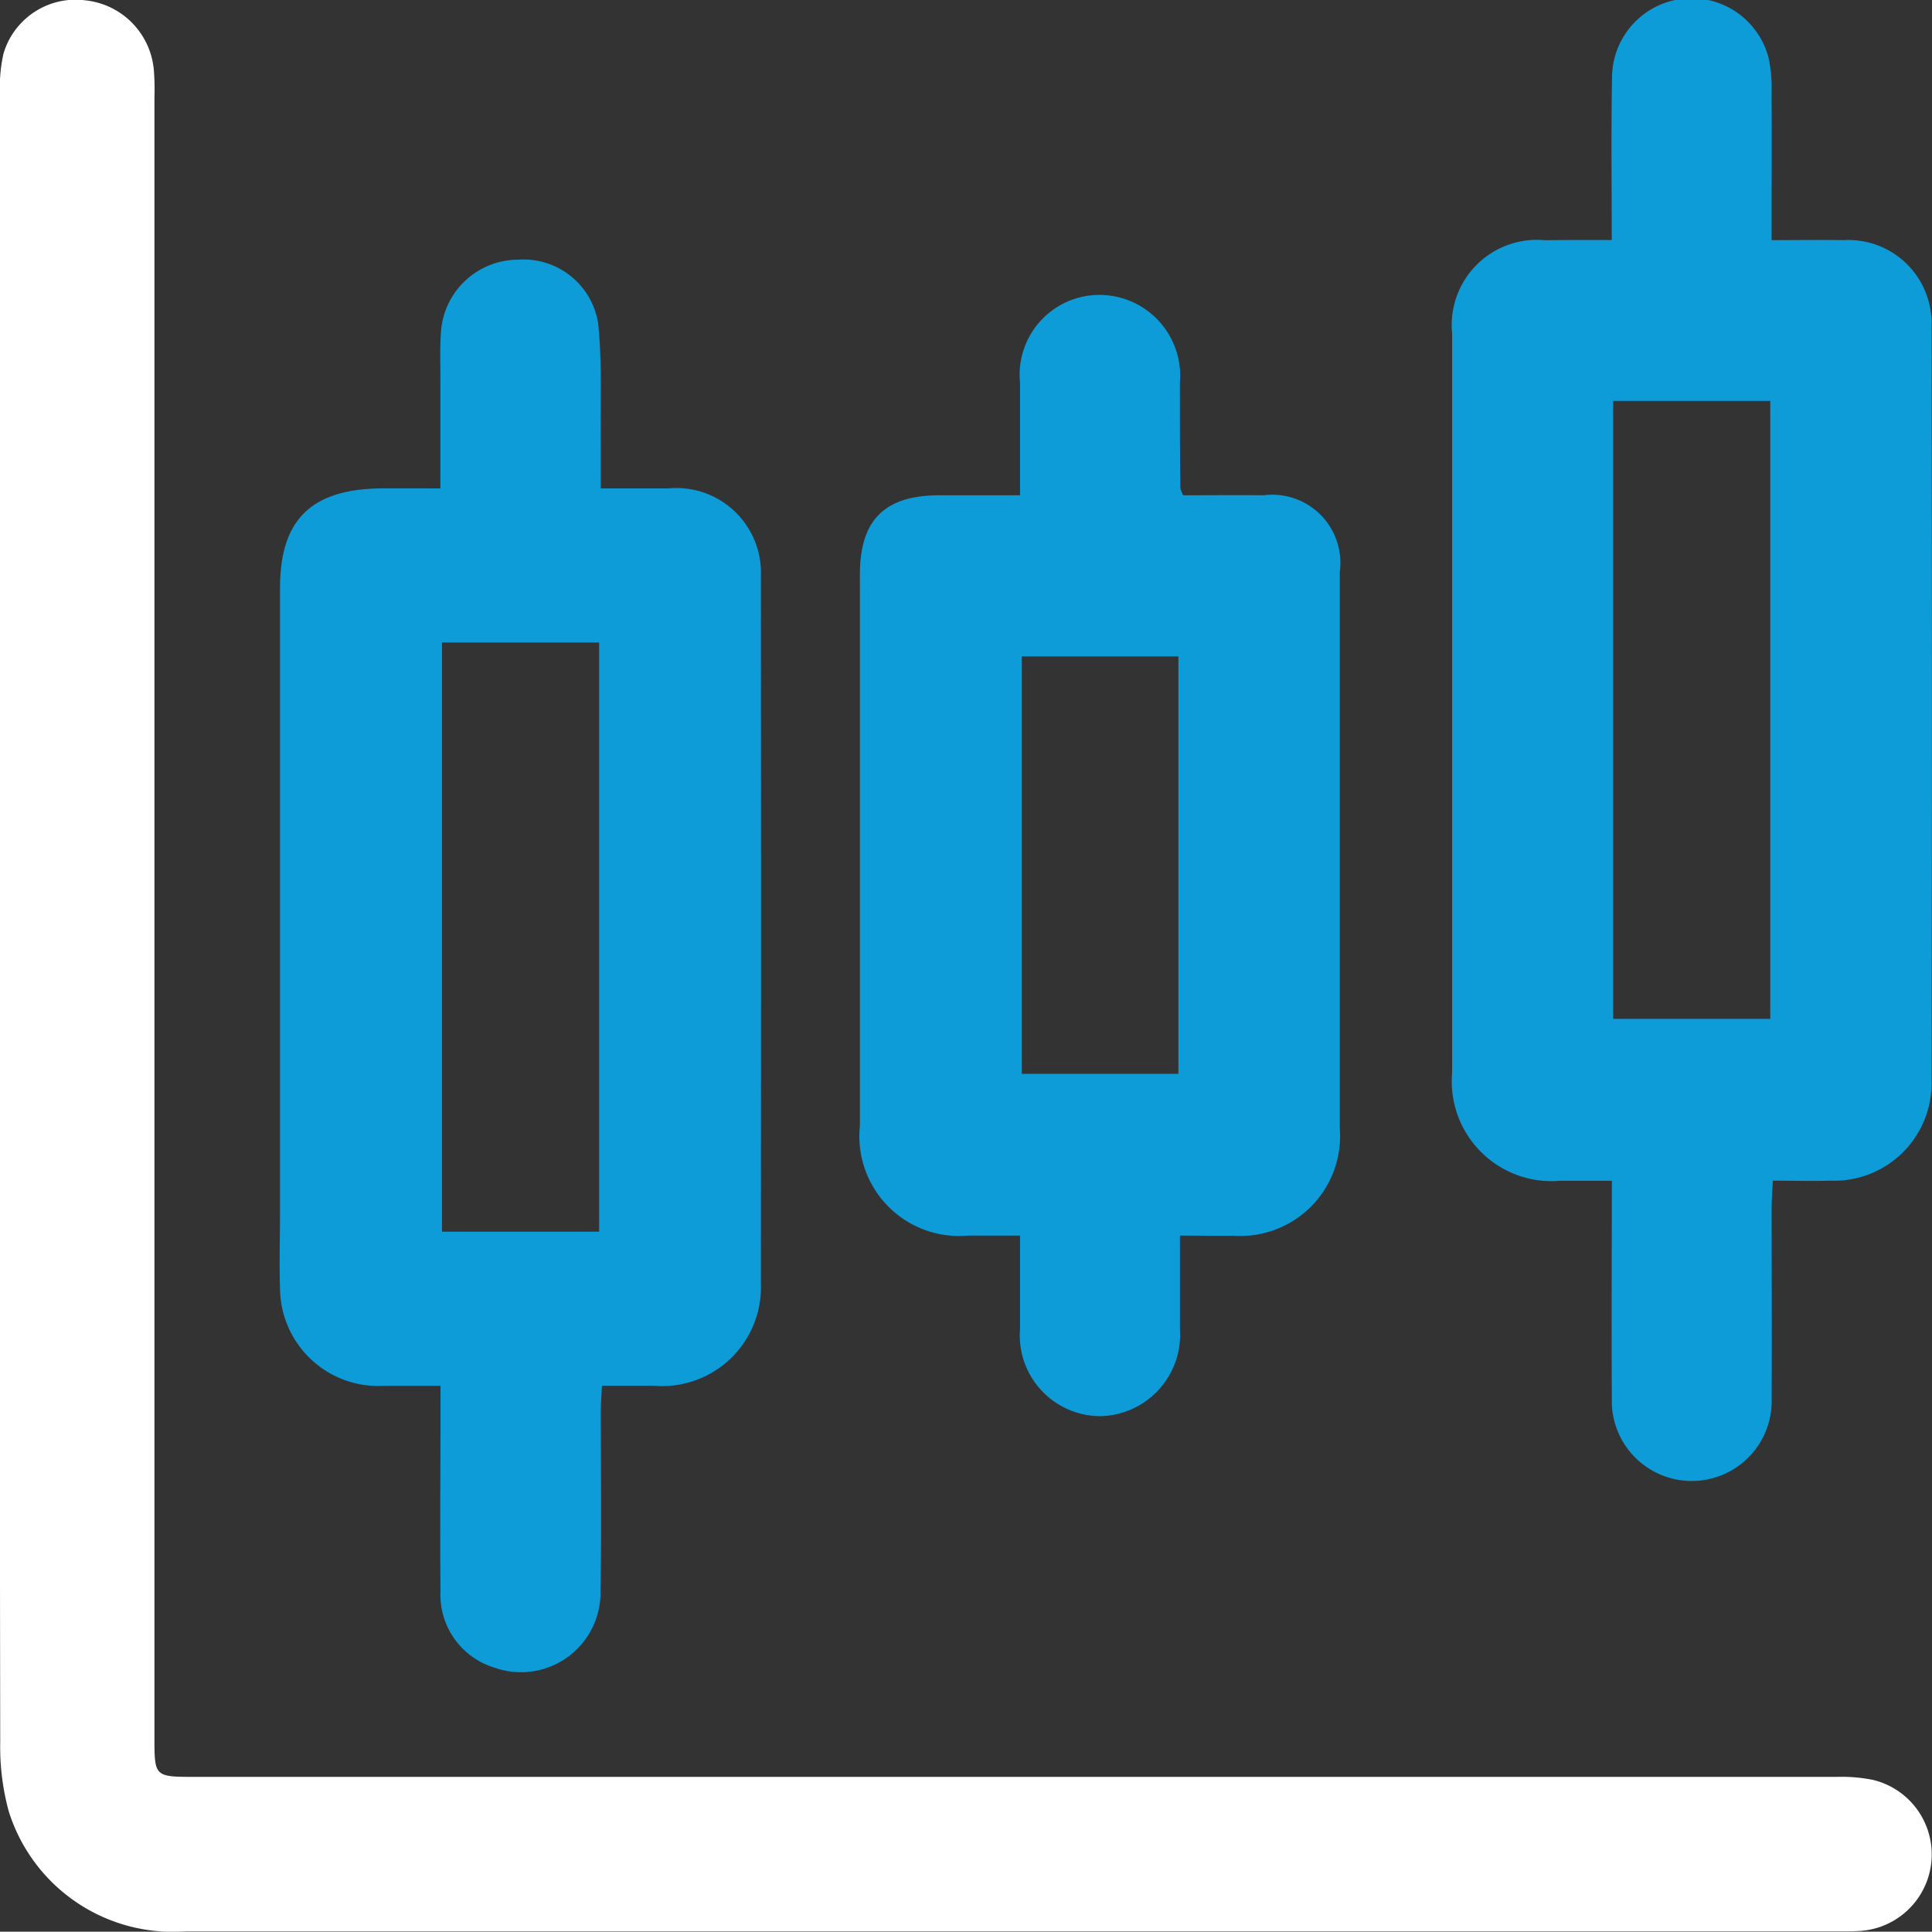
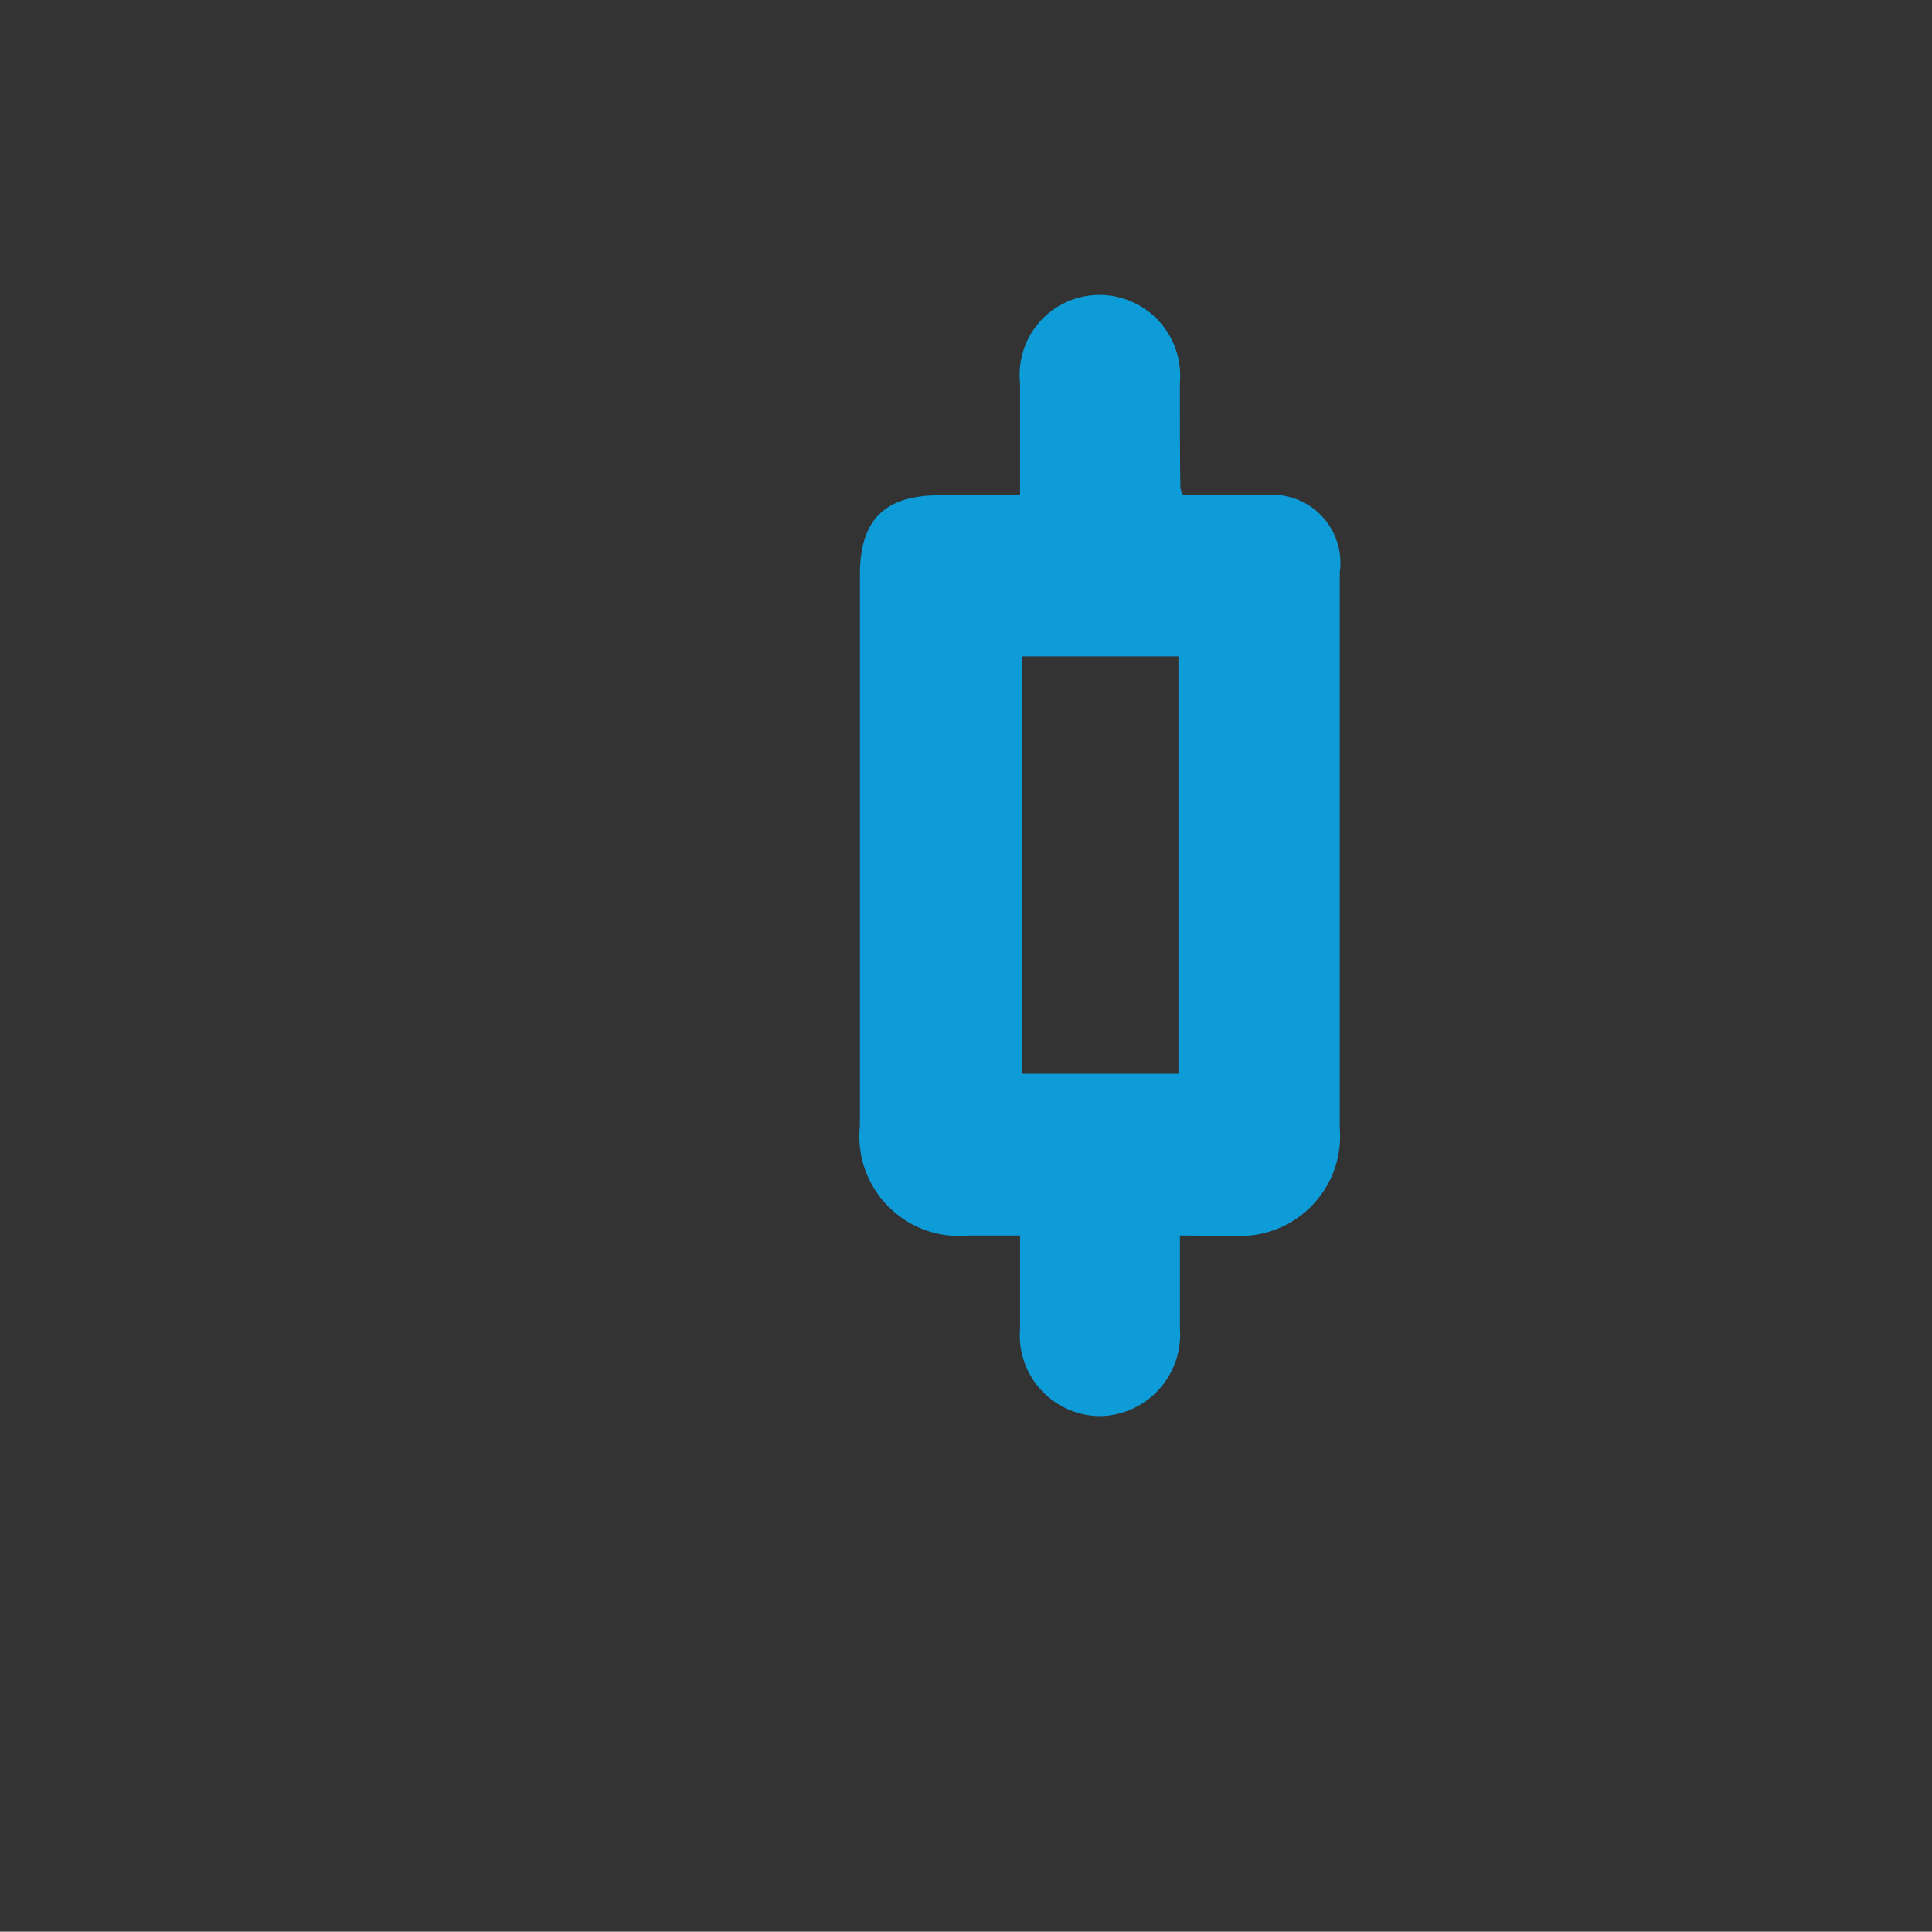
<svg xmlns="http://www.w3.org/2000/svg" width="34" height="33.995" viewBox="0 0 34 33.995">
  <rect x="0" y="0" width="34" height="33.995" fill="#333333" stroke="none" />
  <g id="Group_685" data-name="Group 685" transform="translate(-1062.386 -794.399)">
-     <path id="Path_562" data-name="Path 562" d="M1062.386,810.639q0-7.293,0-14.586a2.671,2.671,0,0,1,.061-.709,1.323,1.323,0,0,1,1.442-.939,1.351,1.351,0,0,1,1.205,1.234,4.357,4.357,0,0,1,.01.478v28.852c0,.7,0,.7.72.7q14.445,0,28.89,0a2.815,2.815,0,0,1,.632.053,1.349,1.349,0,0,1-.241,2.659c-.105.007-.212.006-.318.006q-14.565,0-29.131,0a3.024,3.024,0,0,1-3.116-2.112,4.285,4.285,0,0,1-.15-1.216Q1062.378,817.853,1062.386,810.639Z" fill="#fff" />
-     <path id="Path_563" data-name="Path 563" d="M1070.136,802.994c0-.661,0-1.288,0-1.914,0-.289-.01-.578.012-.865a1.365,1.365,0,0,1,1.35-1.246,1.331,1.331,0,0,1,1.415,1.124c.072.7.036,1.414.046,2.121,0,.246,0,.492,0,.78.426,0,.808,0,1.189,0a1.49,1.49,0,0,1,1.628,1.554q.006,6.214,0,12.43a1.739,1.739,0,0,1-1.882,1.808c-.288,0-.576,0-.915,0-.007.154-.019.292-.02.429,0,1.062.013,2.124-.005,3.186a1.4,1.4,0,0,1-1.878,1.342,1.339,1.339,0,0,1-.938-1.343c-.01-1.049,0-2.1,0-3.146v-.467c-.356,0-.669,0-.981,0a1.731,1.731,0,0,1-1.843-1.725c-.015-.432,0-.865,0-1.3q0-5.507,0-11.014c0-1.218.56-1.754,1.831-1.755Zm.028,13.081h2.766V805.706h-2.766Z" fill="#0d9cd8" />
-     <path id="Path_564" data-name="Path 564" d="M1091.986,798.623c0-.983-.012-1.917.005-2.85a1.4,1.4,0,0,1,2.754-.36,2.489,2.489,0,0,1,.054.612c.005.85,0,1.7,0,2.6.451,0,.859-.005,1.268,0a1.464,1.464,0,0,1,1.546,1.522q.014,6.627,0,13.256a1.714,1.714,0,0,1-1.774,1.774c-.328.009-.656,0-1.018,0-.009.188-.021.334-.021.48,0,1.115.005,2.23,0,3.345a1.407,1.407,0,1,1-2.812,0c-.008-1.252,0-2.5,0-3.823-.319,0-.615,0-.911,0a1.756,1.756,0,0,1-1.9-1.9q0-6.5,0-13.009a1.5,1.5,0,0,1,1.638-1.643C1091.179,798.622,1091.55,798.623,1091.986,798.623Zm.024,2.832v10.874h2.766V801.455Z" transform="translate(-1.236)" fill="#0d9cd8" />
    <path id="Path_565" data-name="Path 565" d="M1083.883,816.592c0,.58,0,1.113,0,1.647a1.435,1.435,0,0,1-1.392,1.531,1.421,1.421,0,0,1-1.422-1.535c0-.522,0-1.044,0-1.643-.316,0-.611,0-.906,0a1.756,1.756,0,0,1-1.912-1.934q0-4.853,0-9.7c0-.956.431-1.387,1.38-1.394.464,0,.928,0,1.438,0,0-.694,0-1.337,0-1.979a1.405,1.405,0,0,1,1.4-1.547,1.422,1.422,0,0,1,1.413,1.545c0,.619,0,1.238.009,1.858a.533.533,0,0,0,.05.123c.457,0,.935-.005,1.413,0a1.2,1.2,0,0,1,1.342,1.353q0,4.893,0,9.786a1.757,1.757,0,0,1-1.875,1.892C1084.522,816.6,1084.223,816.592,1083.883,816.592ZM1081.1,806.4v7.346h2.756V806.4Z" transform="translate(-0.732 -0.449)" fill="#0d9cd8" />
  </g>
</svg>